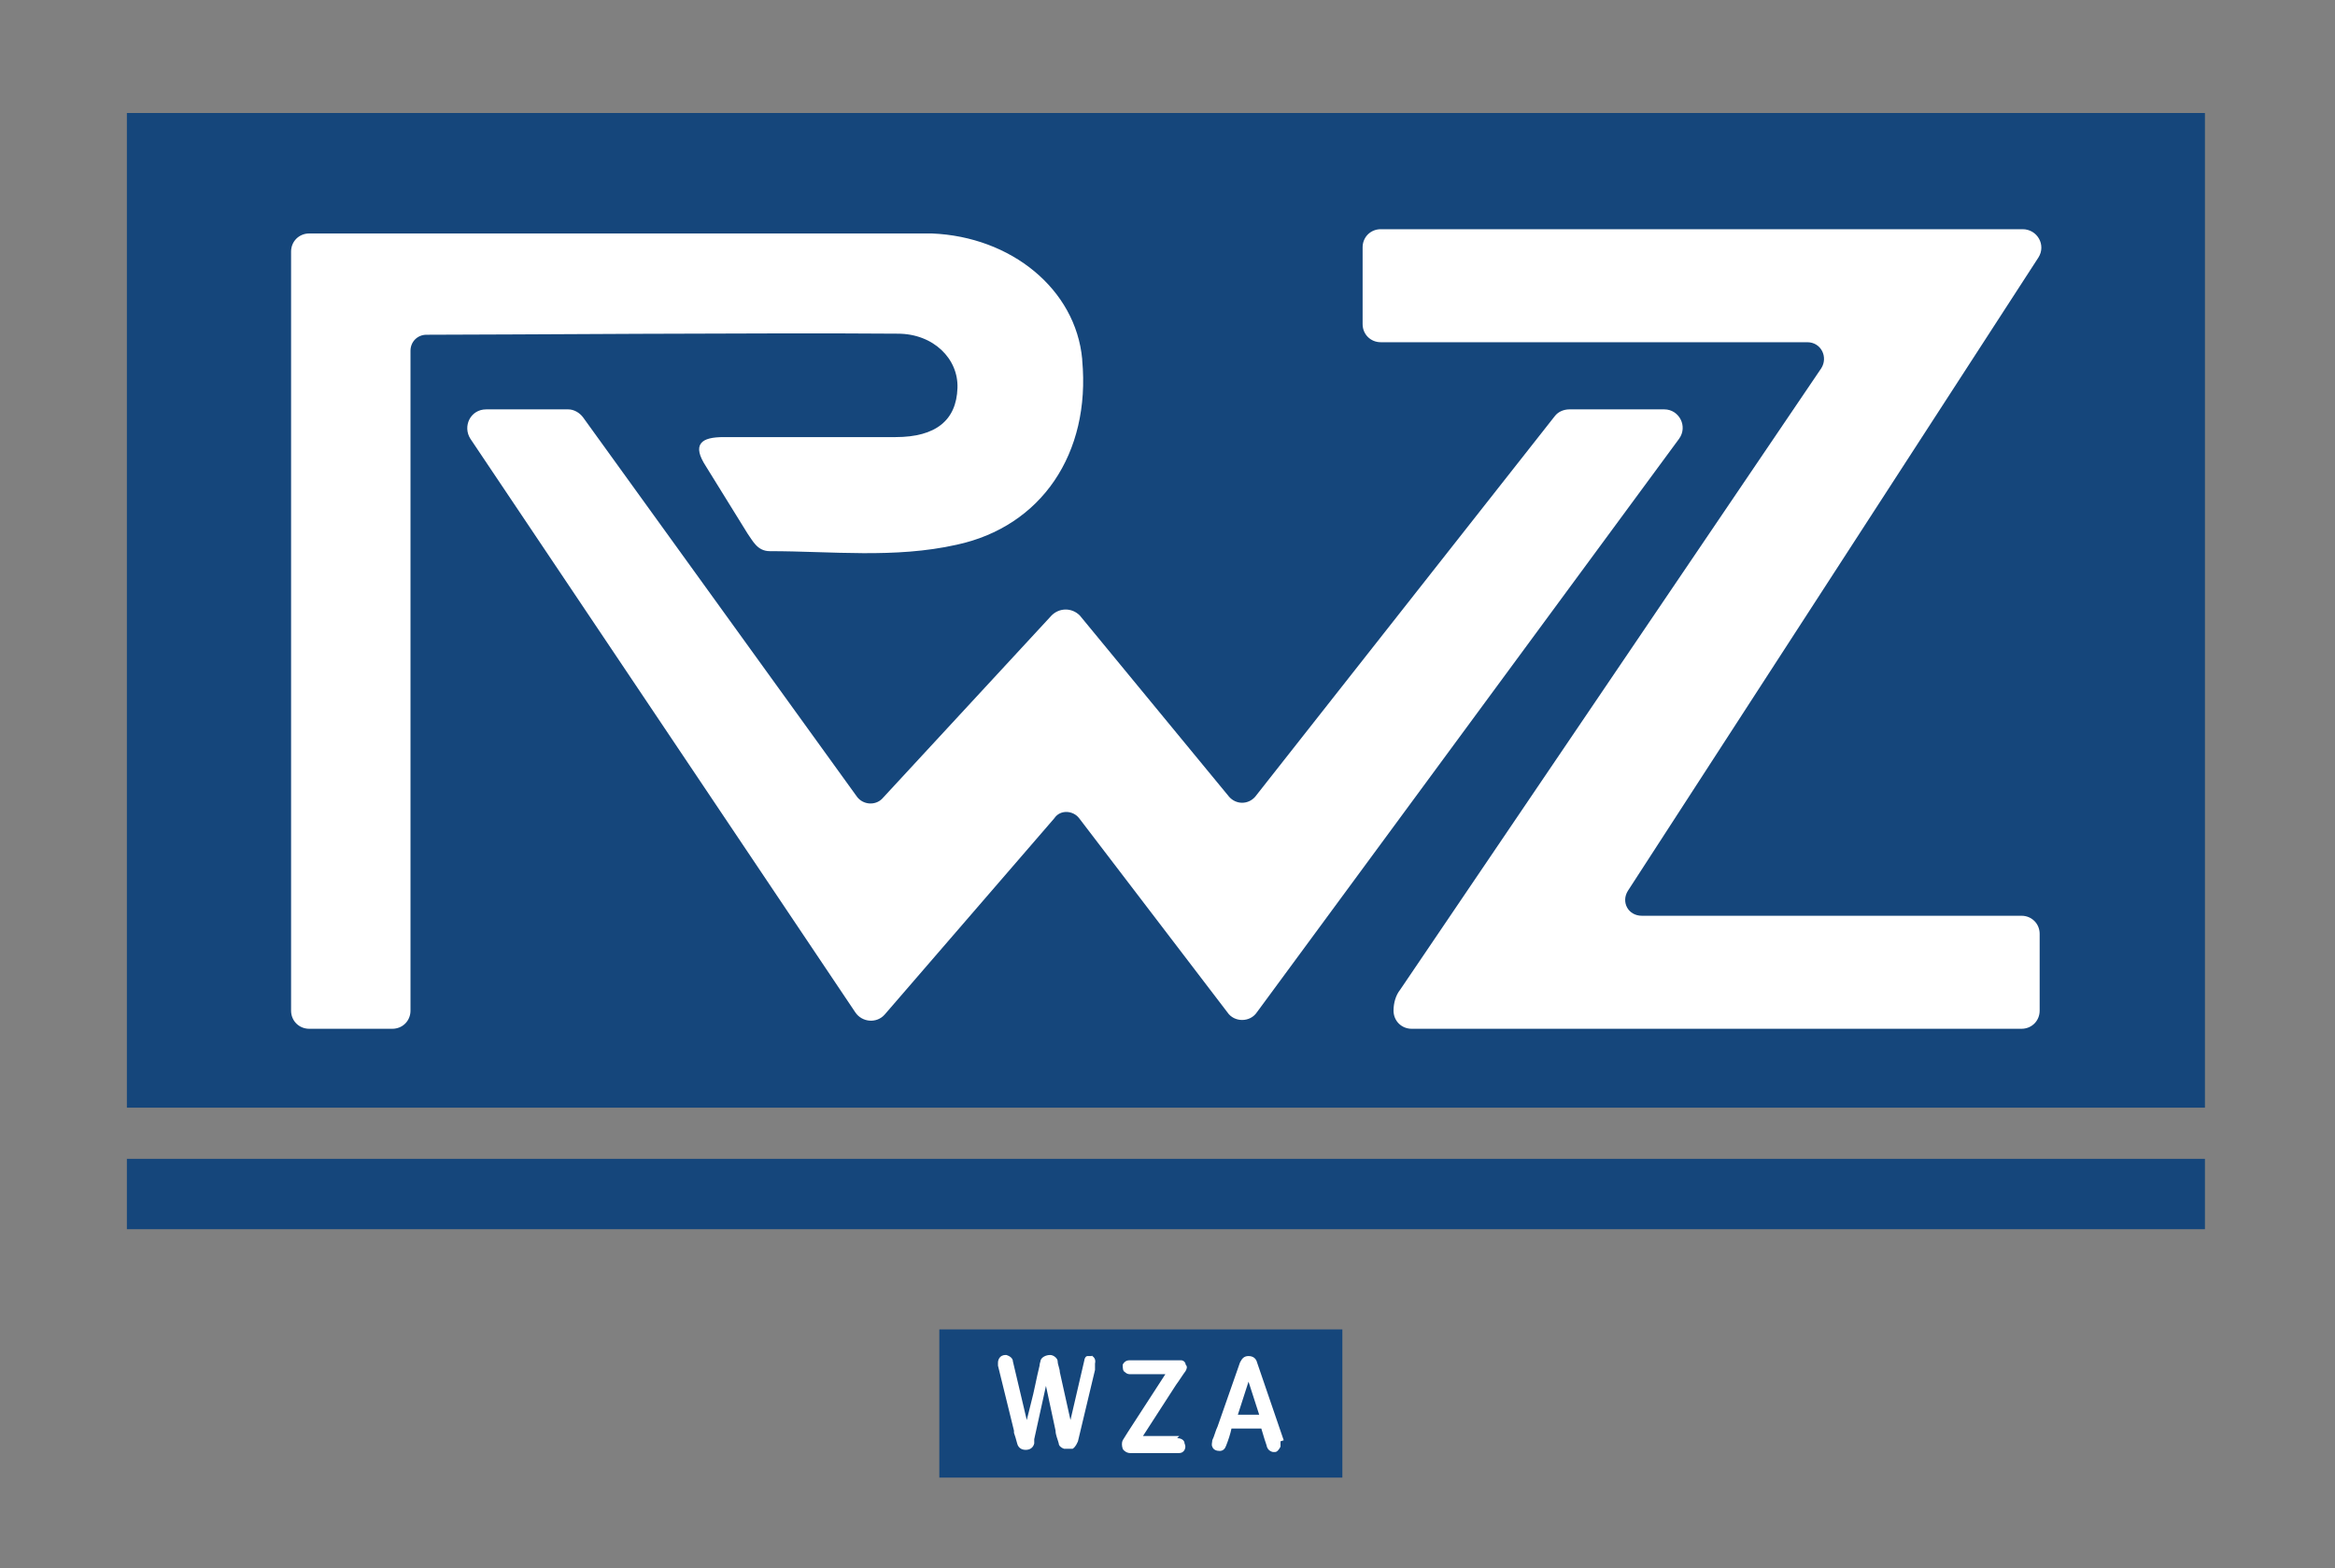
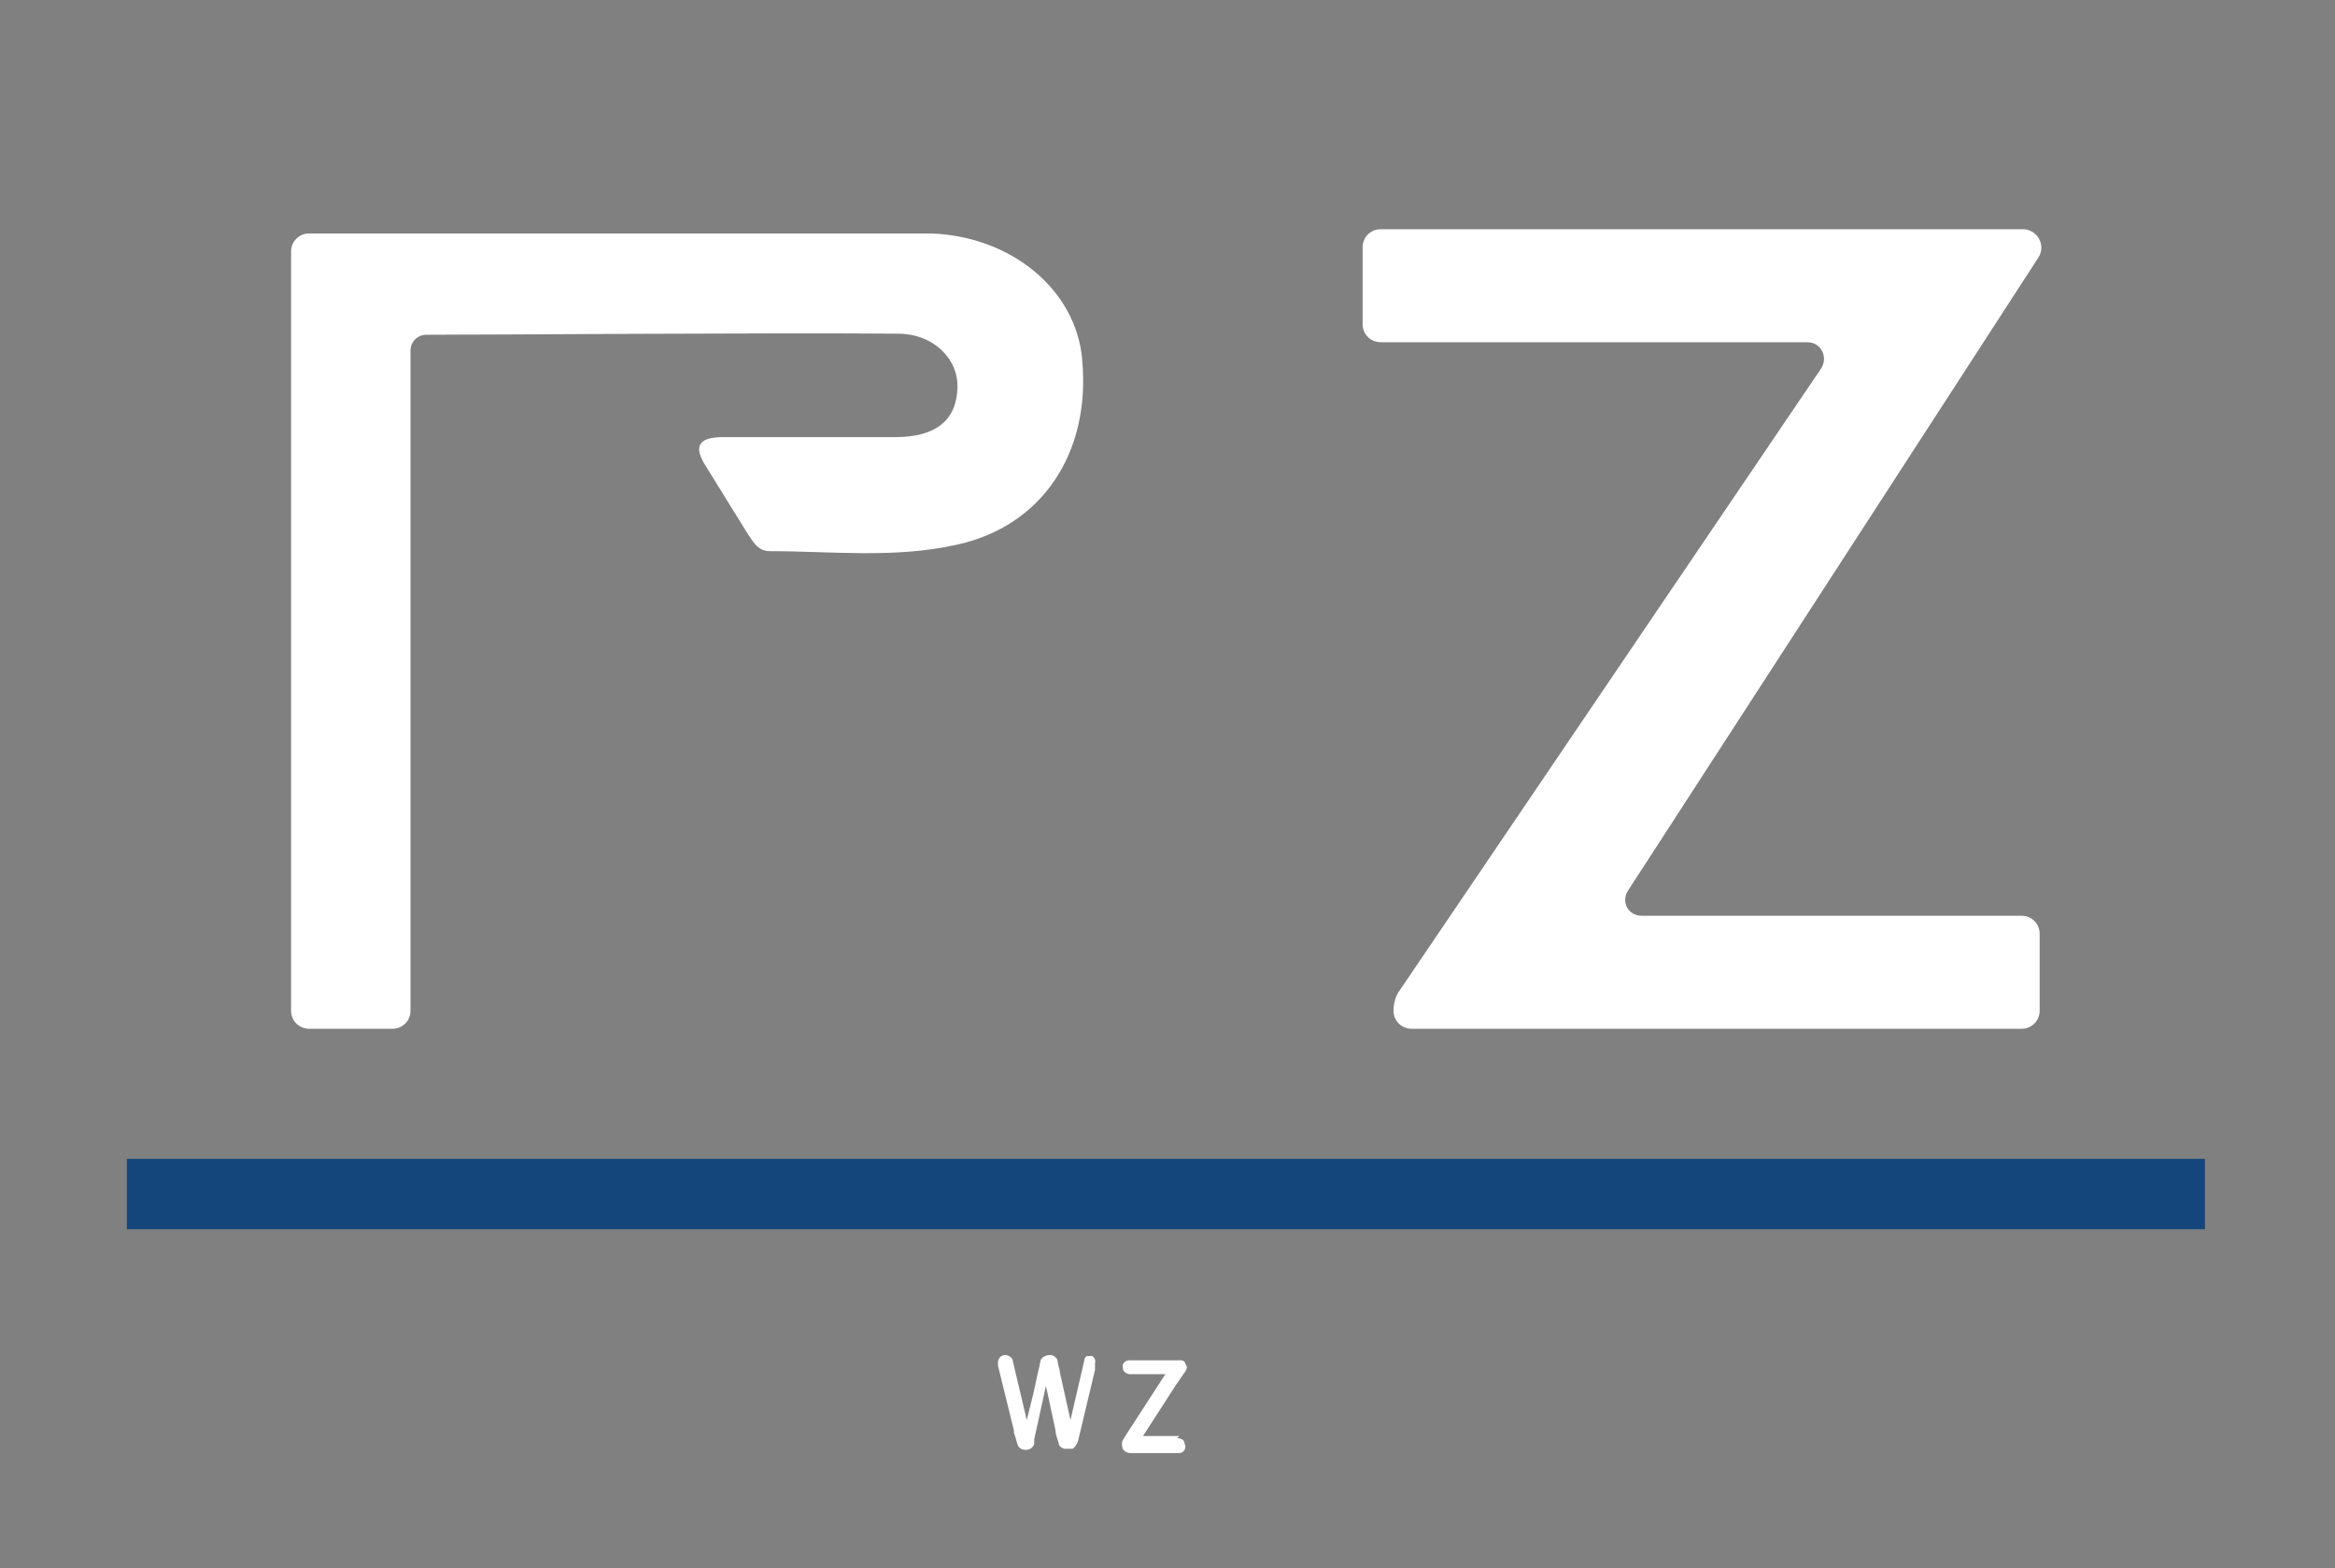
<svg xmlns="http://www.w3.org/2000/svg" id="Layer_0_Curves_1_Image" data-name="Layer 0 + Curves 1 Image" version="1.1" viewBox="0 0 219 147.1">
  <rect x="0" y="0" width="219" height="147.1" fill="#808080" stroke="none" />
  <defs>
    <style>
      .cls-1 {
        fill: #15467b;
      }

      .cls-1, .cls-2 {
        stroke-width: 0px;
      }

      .cls-3 {
        stroke: #fff;
        stroke-linecap: round;
        stroke-linejoin: round;
        stroke-width: .2px;
      }

      .cls-3, .cls-2 {
        fill: #fff;
      }
    </style>
  </defs>
-   <rect class="cls-1" x="11.9" y="10.6" width="194.9" height="93.3" />
  <rect class="cls-1" x="11.9" y="108.7" width="194.9" height="6.6" />
-   <rect class="cls-1" x="88.1" y="124.7" width="37.8" height="13.9" />
  <g>
    <path class="cls-2" d="M102.5,127.2c-.2,0-.4,0-.5,0-.2,0-.3.3-.3.4l-1.3,5.6-1-4.5c0-.3-.2-.7-.2-1,0-.3-.4-.6-.7-.6-.4,0-.8.2-.9.5,0,.1-.1.3-.1.5-.3,1.2-.5,2.4-.8,3.5l-.4,1.6-1.3-5.5c0-.3-.3-.5-.6-.6-.2,0-.4,0-.6.2-.1.1-.2.3-.2.5,0,0,0,.2,0,.3.5,2,1,4.1,1.5,6.1v.2c.1.3.2.6.3,1,.1.4.4.6.8.6h0c.4,0,.7-.2.8-.6,0-.1,0-.3,0-.4l1.1-5,.9,4.2c0,.4.2.8.3,1.2,0,.2.2.4.5.5.1,0,.2,0,.4,0s.3,0,.4,0c.3-.2.4-.5.5-.7l1.6-6.7c0-.1,0-.3,0-.4v-.2c.1-.4-.1-.7-.5-.8Z" />
-     <path class="cls-2" d="M120.4,135.1l-2.5-7.3c-.1-.4-.4-.6-.8-.6-.4,0-.6.2-.8.6l-2.1,6c-.2.4-.3.9-.5,1.3,0,.2-.1.4,0,.6.1.3.4.4.7.4.3,0,.5-.2.6-.5.2-.5.4-1.1.5-1.6,0,0,0,0,0,0h0c.9,0,1.9,0,2.8,0,0,0,0,0,0,0,0,0,0,0,0,0,.1.3.2.7.3,1l.2.6c0,.1.1.3.2.4.1.1.3.2.4.2s.2,0,.2,0c.2,0,.4-.3.5-.5,0-.2,0-.4,0-.5ZM118.1,132.7h-2l1-3.1,1,3.1Z" />
    <path class="cls-2" d="M110.6,134.7h-3.4s3.1-4.8,3.1-4.8c.3-.4.6-.9.9-1.3.1-.2.2-.4,0-.6,0-.2-.2-.4-.4-.4-.1,0-.3,0-.4,0-1.4,0-2.9,0-4.3,0s-.1,0-.2,0c-.3,0-.5.2-.6.4,0,.3,0,.6.2.7.2.2.4.2.5.2,1.1,0,2.2,0,3.3,0l-3.5,5.4c-.2.3-.3.5-.5.8-.1.2-.1.5,0,.8.1.2.4.4.7.4h4.5s0,0,.1,0c.2,0,.4-.1.5-.3.1-.2.1-.4,0-.6,0-.3-.3-.5-.7-.5Z" />
  </g>
  <path class="cls-3" d="M129.4,21.6h60.3c1.3,0,2.1,1.4,1.4,2.5l-38.5,59.4c-.7,1.1,0,2.5,1.4,2.5h35.6c.9,0,1.6.7,1.6,1.6v7.2c0,.9-.7,1.6-1.6,1.6h-57.2c-.9,0-1.6-.7-1.6-1.6h0c0-.7.2-1.4.6-1.9l39.5-58.3c.7-1.1,0-2.6-1.4-2.6h-40c-.9,0-1.6-.7-1.6-1.6v-7.2c0-.9.7-1.6,1.6-1.6Z" />
-   <path class="cls-2" d="M35.2,97.9" />
  <path class="cls-3" d="M101.4,33.7c-.6-6.5-6.6-11.4-14-11.7-2.7,0-5.4,0-8.1,0-13.6,0-27.3,0-40.9,0h0s-4.9,0-4.9,0c-.9,0-1.8,0-2.7,0-.1,0-.2,0-.4,0h-1.4c-.9,0-1.6.7-1.6,1.6v71.2c0,.9.7,1.6,1.6,1.6h7.8c.9,0,1.6-.7,1.6-1.6v-61.9c0-.9.7-1.6,1.6-1.6,6.6,0,31.9-.2,44.2-.1,3.4,0,5.8,2.4,5.7,5.2-.1,3.1-2.1,4.7-5.9,4.7-5.4,0-10.7,0-16.1,0-2.1,0-2.9.6-1.6,2.6,1.3,2.1,2.6,4.2,3.9,6.3.5.7.9,1.6,2,1.6,5.8,0,11.7.7,17.5-.6,7.9-1.7,12.5-8.5,11.7-17.2Z" />
-   <path class="cls-3" d="M45.6,38.5h7.7c.5,0,1,.3,1.3.7l25.7,35.6c.6.8,1.8.9,2.5.2l15.9-17.2c.7-.7,1.8-.7,2.5,0l14,17c.7.8,1.9.8,2.6,0l28.1-35.7c.3-.4.8-.6,1.3-.6h8.9c1.3,0,2.1,1.5,1.3,2.6l-39.6,53.8c-.6.9-2,.9-2.6,0l-13.9-18.2c-.6-.8-1.9-.9-2.5,0l-15.9,18.4c-.7.8-2,.7-2.6-.2l-36.1-53.8c-.7-1.1,0-2.6,1.4-2.6Z" />
</svg>